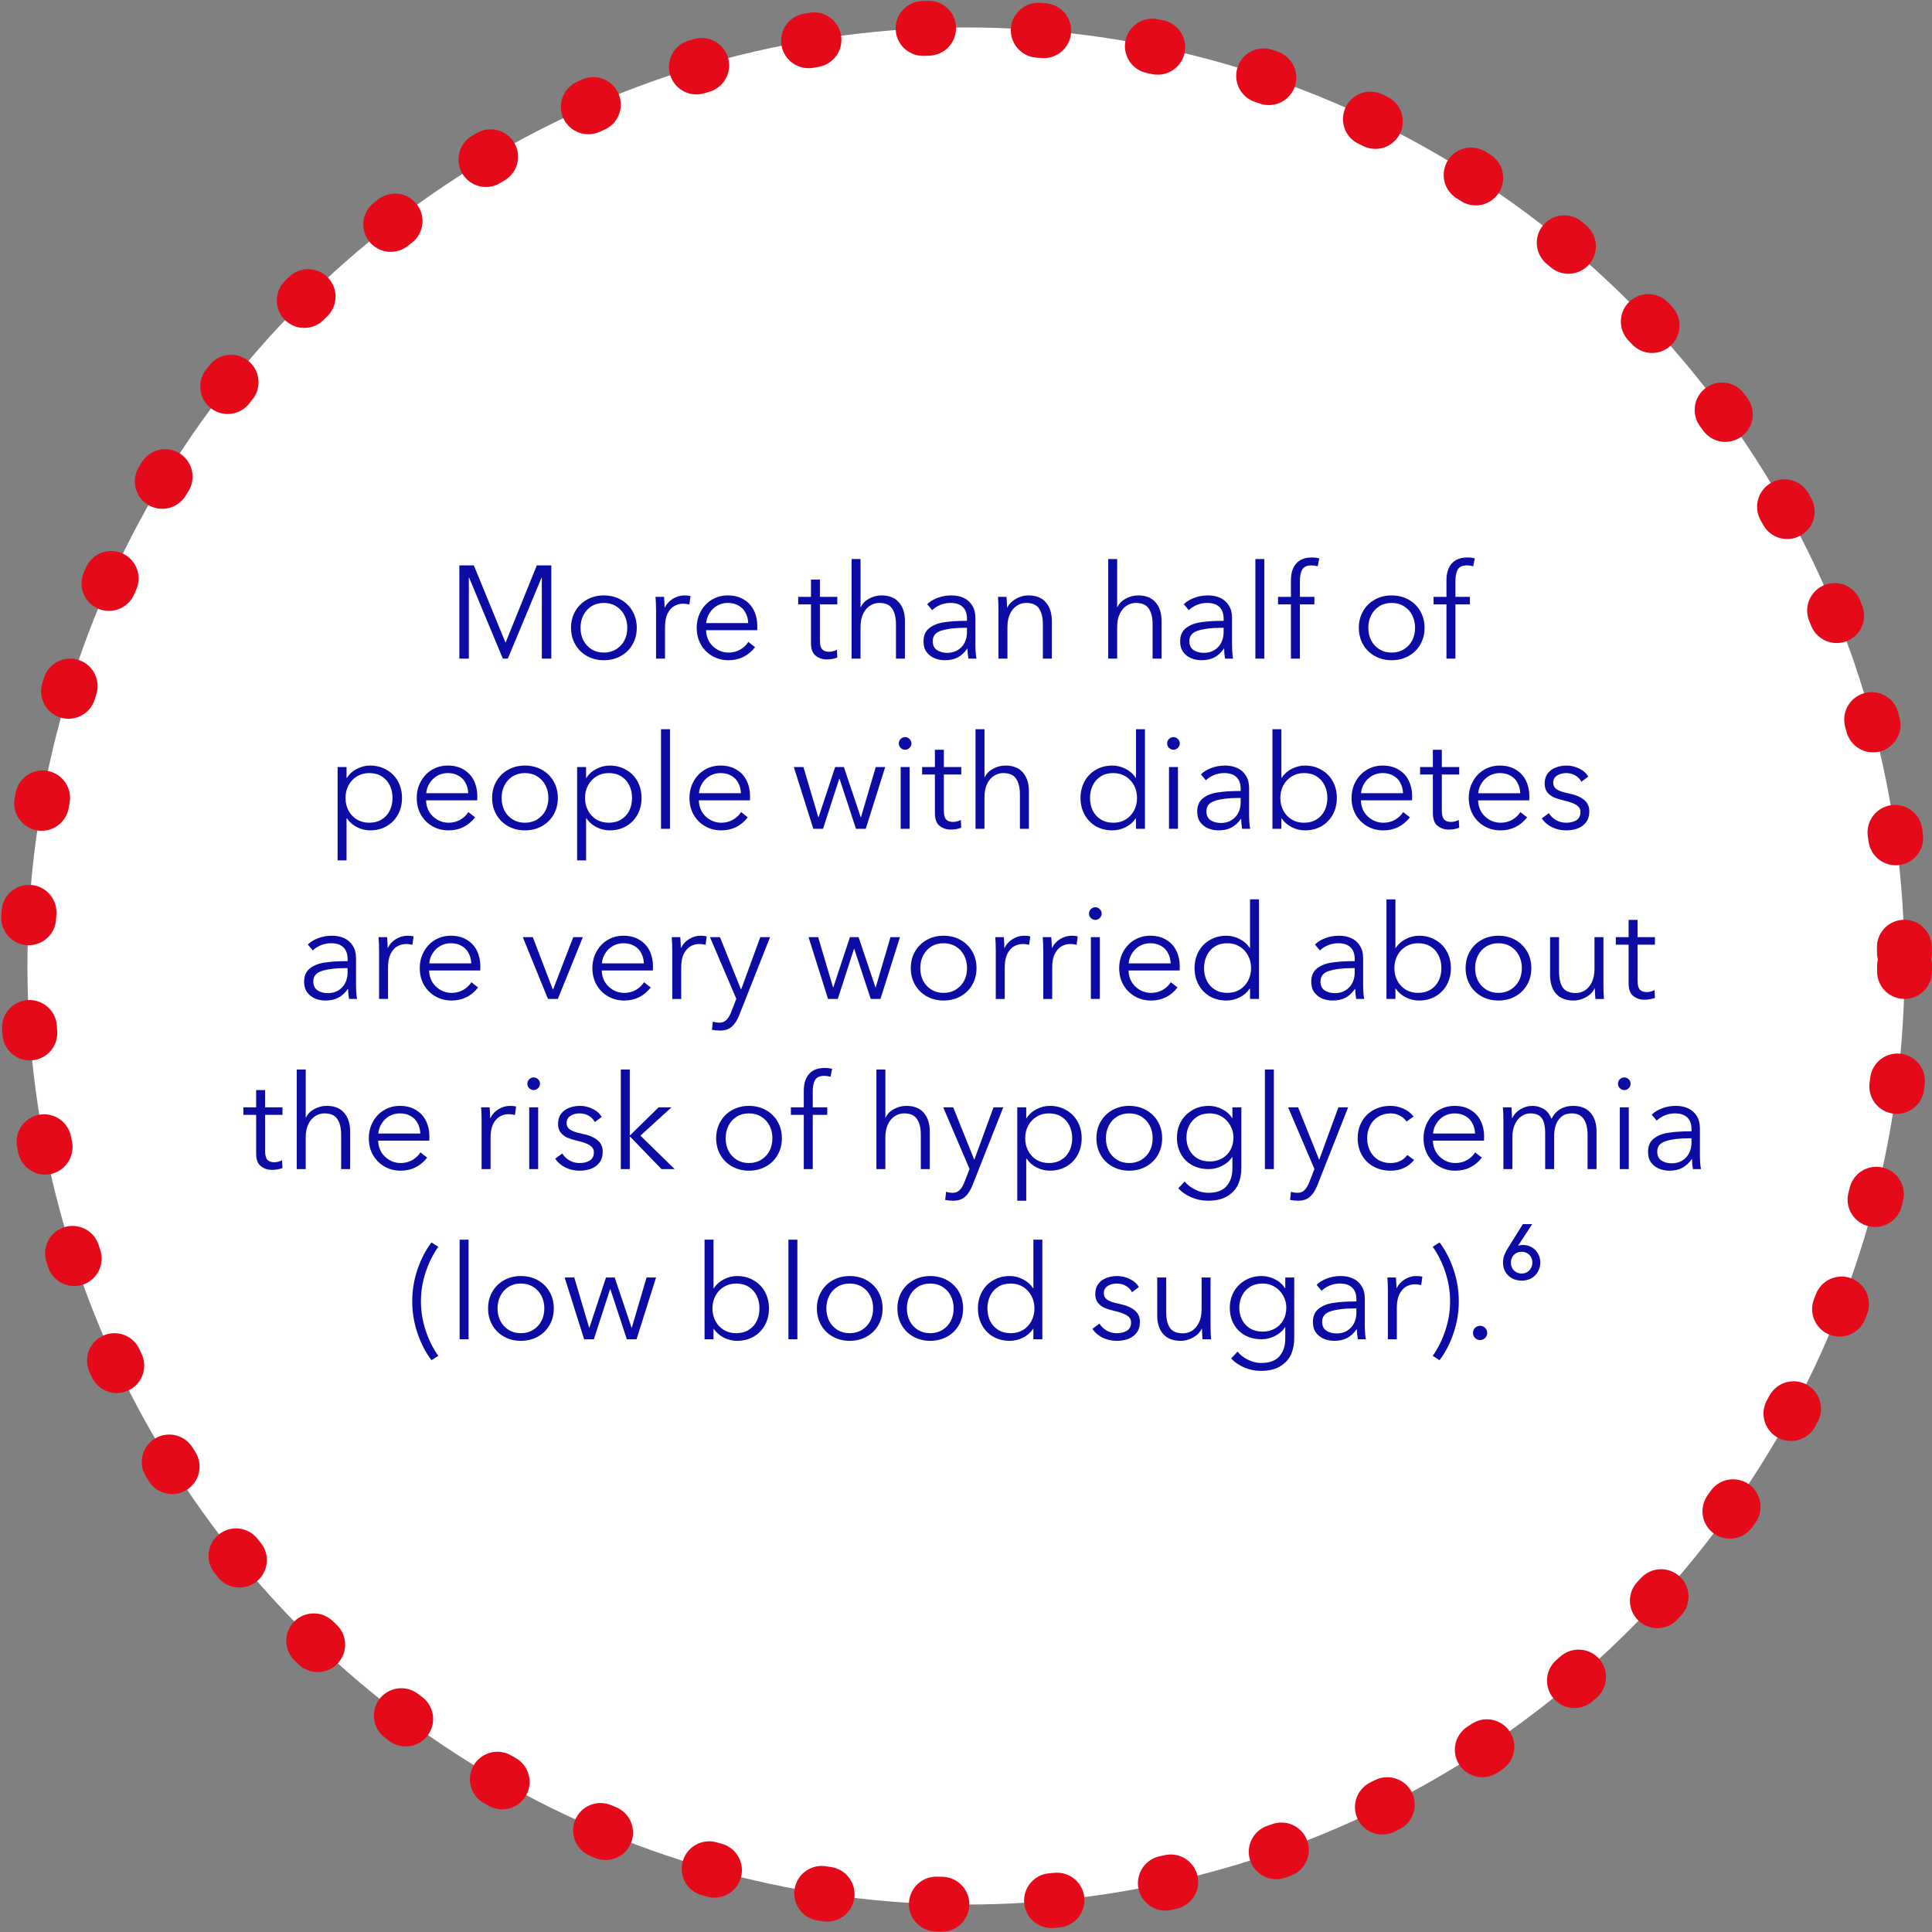
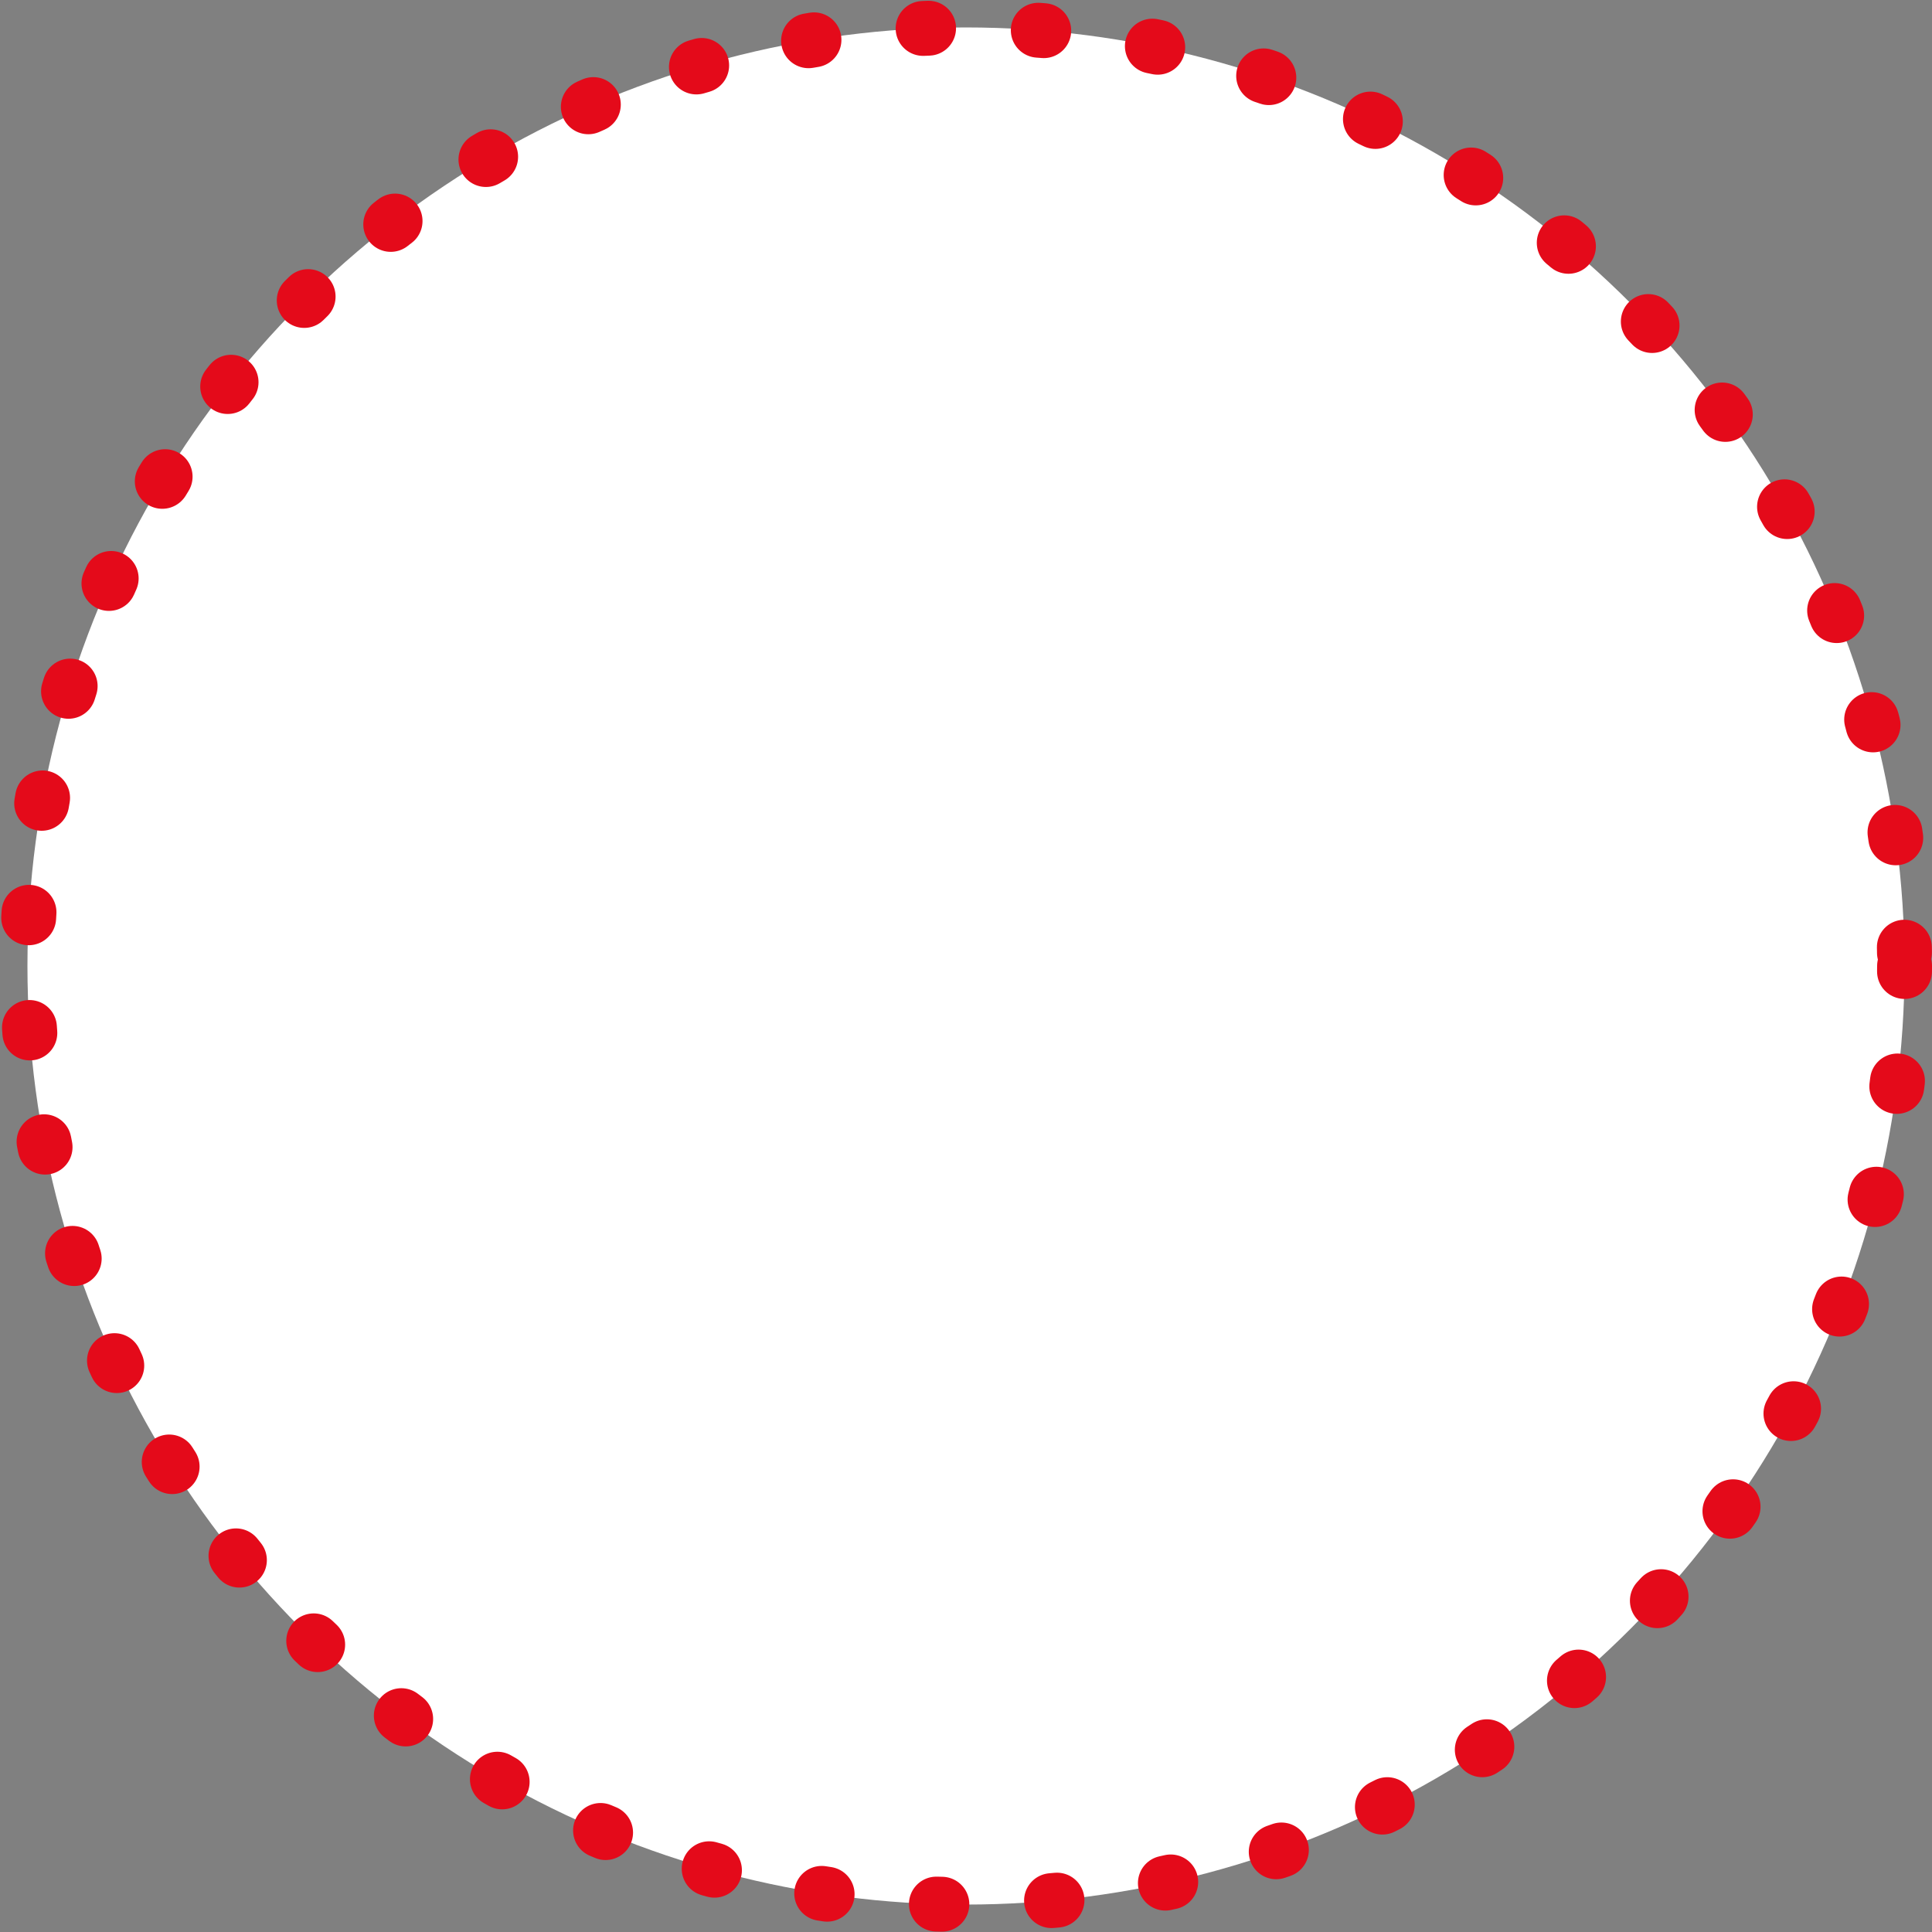
<svg xmlns="http://www.w3.org/2000/svg" fill="none" height="352" viewBox="0 0 352 352" width="352">
  <rect x="0" y="0" width="352" height="352" fill="#808080" stroke="none" />
  <circle cx="176" cy="176" r="171" style="fill:#fff;stroke:#e40a1a;stroke-width:10;stroke-linecap:round;stroke-linejoin:round;stroke-dasharray:1 20" />
-   <path d="m85.421 120h-1.728v-16.992h2.64l5.76 14.064h.024l5.688-14.064h2.64v16.992h-1.728v-14.76h-.048l-6.144 14.76h-.912l-6.144-14.76h-.048zm24.593.288c-1.136 0-2.16-.256-3.072-.768s-1.624-1.216-2.136-2.112-.768-1.904-.768-3.024.256-2.128.768-3.024 1.224-1.6 2.136-2.112 1.936-.768 3.072-.768c1.152 0 2.184.256 3.096.768s1.624 1.216 2.136 2.112.768 1.904.768 3.024-.256 2.128-.768 3.024-1.224 1.6-2.136 2.112-1.944.768-3.096.768zm0-1.392c.848 0 1.592-.2 2.232-.6.656-.4 1.16-.936 1.512-1.608.352-.688.528-1.456.528-2.304s-.176-1.616-.528-2.304-.856-1.232-1.512-1.632c-.64-.4-1.384-.6-2.232-.6s-1.592.2-2.232.6-1.136.944-1.488 1.632-.528 1.456-.528 2.304.176 1.616.528 2.304c.352.672.848 1.208 1.488 1.608s1.384.6 2.232.6zm9.512-7.656c0-.976-.032-1.808-.096-2.496h1.56c.064.8.096 1.448.096 1.944h.048c.32-.656.8-1.184 1.44-1.584.656-.416 1.376-.624 2.16-.624.432 0 .792.04 1.08.12l-.216 1.536c-.096-.032-.264-.064-.504-.096-.224-.032-.44-.048-.648-.048-.608 0-1.16.152-1.656.456s-.896.776-1.2 1.416c-.288.624-.432 1.416-.432 2.376v5.76h-1.632zm13.219 9.048c-1.104 0-2.096-.256-2.976-.768s-1.576-1.216-2.088-2.112c-.496-.896-.744-1.904-.744-3.024 0-1.104.248-2.104.744-3 .496-.912 1.176-1.624 2.04-2.136s1.824-.768 2.88-.768c1.136 0 2.104.248 2.904.744.816.48 1.432 1.144 1.848 1.992s.624 1.792.624 2.832c0 .32-.008.576-.024.768h-9.312c.016.752.2 1.44.552 2.064.368.608.864 1.096 1.488 1.464s1.312.552 2.064.552c.784 0 1.496-.184 2.136-.552.64-.384 1.128-.848 1.464-1.392l1.224.96c-1.248 1.584-2.856 2.376-4.824 2.376zm3.576-6.768c-.032-.72-.2-1.352-.504-1.896-.288-.56-.712-.992-1.272-1.296-.544-.32-1.192-.48-1.944-.48-.704 0-1.352.168-1.944.504-.576.336-1.04.792-1.392 1.368-.352.56-.552 1.16-.6 1.8zm14.31 6.624c-.768 0-1.44-.224-2.016-.672s-.864-1.224-.864-2.328v-7.032h-2.328v-1.368h2.328v-3.144h1.632v3.144h3.168v1.368h-3.168v6.576c0 .784.144 1.328.432 1.632.288.288.704.432 1.248.432.224 0 .456-.032.696-.096.256-.064.496-.152.72-.264l.072 1.416c-.592.224-1.232.336-1.92.336zm4.521-.144v-18.144h1.632v8.76h.048c.288-.64.784-1.152 1.488-1.536.72-.4 1.48-.6 2.28-.6 1.392 0 2.448.416 3.168 1.248.736.832 1.104 1.96 1.104 3.384v6.888h-1.632v-6.216c0-1.264-.232-2.232-.696-2.904-.448-.688-1.232-1.032-2.352-1.032-.608 0-1.168.168-1.68.504-.512.32-.928.808-1.248 1.464s-.48 1.464-.48 2.424v5.76zm16.993.288c-.624 0-1.232-.112-1.824-.336-.592-.24-1.088-.616-1.488-1.128-.384-.512-.576-1.16-.576-1.944 0-1.072.344-1.88 1.032-2.424.704-.56 1.6-.92 2.688-1.08 1.104-.176 2.472-.264 4.104-.264h.096v-.36c0-.96-.256-1.68-.768-2.16-.512-.496-1.256-.744-2.232-.744-.64 0-1.256.12-1.848.36s-1.088.56-1.488.96l-.912-1.08c.48-.48 1.104-.864 1.872-1.152.768-.304 1.616-.456 2.544-.456.832 0 1.576.152 2.232.456s1.176.768 1.56 1.392c.384.608.576 1.352.576 2.232v4.92c0 .448.016.904.048 1.368s.08.848.144 1.152h-1.464c-.112-.64-.168-1.248-.168-1.824h-.048c-.512.736-1.096 1.272-1.752 1.608-.64.336-1.416.504-2.328.504zm.432-1.344c.736 0 1.376-.168 1.92-.504s.96-.784 1.248-1.344c.288-.576.432-1.2.432-1.872v-.84h-.48c-1.696 0-3.08.168-4.152.504-1.072.32-1.608.96-1.608 1.92 0 .736.256 1.28.768 1.632.512.336 1.136.504 1.872.504zm9.34-7.704c0-.976-.032-1.808-.096-2.496h1.56c.064.8.096 1.448.096 1.944h.048c.208-.432.512-.808.912-1.128.4-.336.856-.6 1.368-.792s1.032-.288 1.56-.288c1.392 0 2.448.416 3.168 1.248.736.832 1.104 1.96 1.104 3.384v6.888h-1.632v-6.216c0-1.264-.232-2.232-.696-2.904-.448-.688-1.232-1.032-2.352-1.032-.608 0-1.168.168-1.68.504-.512.32-.928.808-1.248 1.464s-.48 1.464-.48 2.424v5.76h-1.632zm19.993 8.76v-18.144h1.632v8.76h.048c.288-.64.784-1.152 1.488-1.536.72-.4 1.48-.6 2.28-.6 1.392 0 2.448.416 3.168 1.248.736.832 1.104 1.96 1.104 3.384v6.888h-1.632v-6.216c0-1.264-.232-2.232-.696-2.904-.448-.688-1.232-1.032-2.352-1.032-.608 0-1.168.168-1.68.504-.512.32-.928.808-1.248 1.464s-.48 1.464-.48 2.424v5.76zm16.992.288c-.624 0-1.232-.112-1.824-.336-.592-.24-1.088-.616-1.488-1.128-.384-.512-.576-1.16-.576-1.944 0-1.072.344-1.88 1.032-2.424.704-.56 1.6-.92 2.688-1.08 1.104-.176 2.472-.264 4.104-.264h.096v-.36c0-.96-.256-1.68-.768-2.16-.512-.496-1.256-.744-2.232-.744-.64 0-1.256.12-1.848.36s-1.088.56-1.488.96l-.912-1.08c.48-.48 1.104-.864 1.872-1.152.768-.304 1.616-.456 2.544-.456.832 0 1.576.152 2.232.456s1.176.768 1.56 1.392c.384.608.576 1.352.576 2.232v4.92c0 .448.016.904.048 1.368s.08.848.144 1.152h-1.464c-.112-.64-.168-1.248-.168-1.824h-.048c-.512.736-1.096 1.272-1.752 1.608-.64.336-1.416.504-2.328.504zm.432-1.344c.736 0 1.376-.168 1.92-.504s.96-.784 1.248-1.344c.288-.576.432-1.2.432-1.872v-.84h-.48c-1.696 0-3.08.168-4.152.504-1.072.32-1.608.96-1.608 1.92 0 .736.256 1.28.768 1.632.512.336 1.136.504 1.872.504zm11.021 1.056h-1.632v-18.144h1.632zm4.847 0v-9.888h-2.352v-1.368h2.352v-3.048c0-1.296.32-2.304.96-3.024.64-.736 1.592-1.104 2.856-1.104.512 0 .96.056 1.344.168l-.288 1.44c-.384-.112-.76-.168-1.128-.168-.816 0-1.376.248-1.68.744-.288.496-.432 1.208-.432 2.136v2.856h2.64v1.368h-2.64v9.888zm18.344.288c-1.136 0-2.16-.256-3.072-.768s-1.624-1.216-2.136-2.112-.768-1.904-.768-3.024.256-2.128.768-3.024 1.224-1.6 2.136-2.112 1.936-.768 3.072-.768c1.152 0 2.184.256 3.096.768s1.624 1.216 2.136 2.112.768 1.904.768 3.024-.256 2.128-.768 3.024-1.224 1.6-2.136 2.112-1.944.768-3.096.768zm0-1.392c.848 0 1.592-.2 2.232-.6.656-.4 1.16-.936 1.512-1.608.352-.688.528-1.456.528-2.304s-.176-1.616-.528-2.304-.856-1.232-1.512-1.632c-.64-.4-1.384-.6-2.232-.6s-1.592.2-2.232.6-1.136.944-1.488 1.632-.528 1.456-.528 2.304.176 1.616.528 2.304c.352.672.848 1.208 1.488 1.608s1.384.6 2.232.6zm9.991 1.104v-9.888h-2.352v-1.368h2.352v-3.048c0-1.296.32-2.304.96-3.024.64-.736 1.592-1.104 2.856-1.104.512 0 .96.056 1.344.168l-.288 1.44c-.384-.112-.76-.168-1.128-.168-.816 0-1.376.248-1.68.744-.288.496-.432 1.208-.432 2.136v2.856h2.64v1.368h-2.64v9.888zm-202.03 36.76v-17.016h1.632v1.968h.072c.448-.704 1.056-1.248 1.824-1.632.768-.4 1.568-.6 2.4-.6 1.136 0 2.144.264 3.024.792.896.512 1.584 1.216 2.064 2.112s.72 1.896.72 3-.24 2.104-.72 3-1.168 1.608-2.064 2.136c-.88.512-1.888.768-3.024.768-.816 0-1.608-.192-2.376-.576s-1.384-.92-1.848-1.608h-.072v7.656zm5.76-6.864c.88 0 1.64-.2 2.28-.6s1.128-.936 1.464-1.608c.336-.688.504-1.456.504-2.304s-.168-1.616-.504-2.304-.824-1.232-1.464-1.632-1.4-.6-2.28-.6c-.832 0-1.576.2-2.232.6s-1.168.944-1.536 1.632-.552 1.456-.552 2.304.184 1.616.552 2.304.88 1.232 1.536 1.632c.656.384 1.4.576 2.232.576zm14.466 1.392c-1.104 0-2.096-.256-2.976-.768s-1.576-1.216-2.088-2.112c-.496-.896-.744-1.904-.744-3.024 0-1.104.248-2.104.744-3 .496-.912 1.176-1.624 2.04-2.136s1.824-.768 2.88-.768c1.136 0 2.104.248 2.904.744.816.48 1.432 1.144 1.848 1.992s.624 1.792.624 2.832c0 .32-.008.576-.024.768h-9.312c.016.752.2 1.44.552 2.064.368.608.864 1.096 1.488 1.464s1.312.552 2.064.552c.784 0 1.496-.184 2.136-.552.64-.384 1.128-.848 1.464-1.392l1.224.96c-1.248 1.584-2.856 2.376-4.824 2.376zm3.576-6.768c-.032-.72-.2-1.352-.504-1.896-.288-.56-.712-.992-1.272-1.296-.544-.32-1.192-.48-1.944-.48-.704 0-1.352.168-1.944.504-.576.336-1.04.792-1.392 1.368-.352.56-.552 1.16-.6 1.8zm10.326 6.768c-1.136 0-2.16-.256-3.072-.768s-1.624-1.216-2.136-2.112-.768-1.904-.768-3.024.256-2.128.768-3.024 1.224-1.6 2.136-2.112 1.936-.768 3.072-.768c1.152 0 2.184.256 3.096.768s1.624 1.216 2.136 2.112.768 1.904.768 3.024-.256 2.128-.768 3.024-1.224 1.6-2.136 2.112-1.944.768-3.096.768zm0-1.392c.848 0 1.592-.2 2.232-.6.656-.4 1.16-.936 1.512-1.608.352-.688.528-1.456.528-2.304s-.176-1.616-.528-2.304-.856-1.232-1.512-1.632c-.64-.4-1.384-.6-2.232-.6s-1.592.2-2.232.6-1.136.944-1.488 1.632-.528 1.456-.528 2.304.176 1.616.528 2.304c.352.672.848 1.208 1.488 1.608s1.384.6 2.232.6zm9.512 6.864v-17.016h1.632v1.968h.072c.448-.704 1.056-1.248 1.824-1.632.768-.4 1.568-.6 2.4-.6 1.136 0 2.144.264 3.024.792.896.512 1.584 1.216 2.064 2.112s.72 1.896.72 3-.24 2.104-.72 3-1.168 1.608-2.064 2.136c-.88.512-1.888.768-3.024.768-.816 0-1.608-.192-2.376-.576s-1.384-.92-1.848-1.608h-.072v7.656zm5.76-6.864c.88 0 1.64-.2 2.28-.6s1.128-.936 1.464-1.608c.336-.688.504-1.456.504-2.304s-.168-1.616-.504-2.304-.824-1.232-1.464-1.632-1.4-.6-2.28-.6c-.832 0-1.576.2-2.232.6s-1.168.944-1.536 1.632-.552 1.456-.552 2.304.184 1.616.552 2.304.88 1.232 1.536 1.632c.656.384 1.4.576 2.232.576zm11.155 1.104h-1.632v-18.144h1.632zm9.359.288c-1.104 0-2.096-.256-2.976-.768s-1.576-1.216-2.088-2.112c-.496-.896-.744-1.904-.744-3.024 0-1.104.248-2.104.744-3 .496-.912 1.176-1.624 2.04-2.136s1.824-.768 2.88-.768c1.136 0 2.104.248 2.904.744.816.48 1.432 1.144 1.848 1.992s.624 1.792.624 2.832c0 .32-.008.576-.024.768h-9.312c.016.752.2 1.44.552 2.064.368.608.864 1.096 1.488 1.464s1.312.552 2.064.552c.784 0 1.496-.184 2.136-.552.64-.384 1.128-.848 1.464-1.392l1.224.96c-1.248 1.584-2.856 2.376-4.824 2.376zm3.576-6.768c-.032-.72-.2-1.352-.504-1.896-.288-.56-.712-.992-1.272-1.296-.544-.32-1.192-.48-1.944-.48-.704 0-1.352.168-1.944.504-.576.336-1.04.792-1.392 1.368-.352.56-.552 1.16-.6 1.8zm14.958 6.48h-1.776l-3.552-11.256h1.752l2.712 9.144h.048l3.024-9.144h1.584l3.072 9.144h.048l2.688-9.144h1.728l-3.552 11.256h-1.776l-3-9.12h-.048zm14.954-14.4c-.304 0-.576-.112-.816-.336-.224-.224-.336-.496-.336-.816s.112-.592.336-.816c.24-.224.512-.336.816-.336s.568.112.792.336c.24.224.36.496.36.816s-.12.592-.36.816c-.224.224-.488.336-.792.336zm.816 14.4h-1.632v-11.256h1.632zm7.488.144c-.768 0-1.44-.224-2.016-.672s-.864-1.224-.864-2.328v-7.032h-2.328v-1.368h2.328v-3.144h1.632v3.144h3.168v1.368h-3.168v6.576c0 .784.144 1.328.432 1.632.288.288.704.432 1.248.432.224 0 .456-.032.696-.096.256-.064.496-.152.72-.264l.072 1.416c-.592.224-1.232.336-1.92.336zm4.521-.144v-18.144h1.632v8.76h.048c.288-.64.784-1.152 1.488-1.536.72-.4 1.48-.6 2.28-.6 1.392 0 2.448.416 3.168 1.248.736.832 1.104 1.96 1.104 3.384v6.888h-1.632v-6.216c0-1.264-.232-2.232-.696-2.904-.448-.688-1.232-1.032-2.352-1.032-.608 0-1.168.168-1.68.504-.512.32-.928.808-1.248 1.464s-.48 1.464-.48 2.424v5.76zm24.937.288c-1.136 0-2.152-.256-3.048-.768-.88-.528-1.56-1.24-2.04-2.136s-.72-1.896-.72-3 .24-2.104.72-3 1.16-1.6 2.04-2.112c.896-.528 1.912-.792 3.048-.792.832 0 1.632.2 2.4.6.768.384 1.384.928 1.848 1.632h.048v-8.856h1.632v18.144h-1.632v-1.896h-.048c-.464.688-1.08 1.224-1.848 1.608s-1.568.576-2.4.576zm.168-1.392c.832 0 1.576-.192 2.232-.576.656-.4 1.168-.944 1.536-1.632s.552-1.456.552-2.304-.184-1.616-.552-2.304-.88-1.232-1.536-1.632-1.4-.6-2.232-.6c-.88 0-1.64.2-2.28.6s-1.128.944-1.464 1.632-.504 1.456-.504 2.304.168 1.616.504 2.304c.336.672.824 1.208 1.464 1.608s1.4.6 2.28.6zm10.961-13.296c-.304 0-.576-.112-.816-.336-.224-.224-.336-.496-.336-.816s.112-.592.336-.816c.24-.224.512-.336.816-.336s.568.112.792.336c.24.224.36.496.36.816s-.12.592-.36.816c-.224.224-.488.336-.792.336zm.816 14.4h-1.632v-11.256h1.632zm7.392.288c-.624 0-1.232-.112-1.824-.336-.592-.24-1.088-.616-1.488-1.128-.384-.512-.576-1.16-.576-1.944 0-1.072.344-1.88 1.032-2.424.704-.56 1.6-.92 2.688-1.08 1.104-.176 2.472-.264 4.104-.264h.096v-.36c0-.96-.256-1.68-.768-2.16-.512-.496-1.256-.744-2.232-.744-.64 0-1.256.12-1.848.36s-1.088.56-1.488.96l-.912-1.08c.48-.48 1.104-.864 1.872-1.152.768-.304 1.616-.456 2.544-.456.832 0 1.576.152 2.232.456s1.176.768 1.56 1.392c.384.608.576 1.352.576 2.232v4.92c0 .448.016.904.048 1.368s.08.848.144 1.152h-1.464c-.112-.64-.168-1.248-.168-1.824h-.048c-.512.736-1.096 1.272-1.752 1.608-.64.336-1.416.504-2.328.504zm.432-1.344c.736 0 1.376-.168 1.92-.504s.96-.784 1.248-1.344c.288-.576.432-1.2.432-1.872v-.84h-.48c-1.696 0-3.08.168-4.152.504-1.072.32-1.608.96-1.608 1.92 0 .736.256 1.28.768 1.632.512.336 1.136.504 1.872.504zm15.316 1.344c-.832 0-1.632-.192-2.4-.576s-1.384-.92-1.848-1.608h-.048v1.896h-1.632v-18.144h1.632v8.856h.048c.464-.704 1.08-1.248 1.848-1.632.768-.4 1.568-.6 2.4-.6 1.136 0 2.144.264 3.024.792.896.512 1.584 1.216 2.064 2.112s.72 1.896.72 3-.24 2.104-.72 3-1.168 1.608-2.064 2.136c-.88.512-1.888.768-3.024.768zm-.168-1.392c.88 0 1.64-.2 2.28-.6s1.128-.936 1.464-1.608c.336-.688.504-1.456.504-2.304s-.168-1.616-.504-2.304-.824-1.232-1.464-1.632-1.4-.6-2.28-.6c-.832 0-1.576.2-2.232.6s-1.168.944-1.536 1.632-.552 1.456-.552 2.304.184 1.616.552 2.304.88 1.232 1.536 1.632c.656.384 1.4.576 2.232.576zm14.465 1.392c-1.104 0-2.096-.256-2.976-.768s-1.576-1.216-2.088-2.112c-.496-.896-.744-1.904-.744-3.024 0-1.104.248-2.104.744-3 .496-.912 1.176-1.624 2.04-2.136s1.824-.768 2.88-.768c1.136 0 2.104.248 2.904.744.816.48 1.432 1.144 1.848 1.992s.624 1.792.624 2.832c0 .32-.008.576-.024.768h-9.312c.016.752.2 1.44.552 2.064.368.608.864 1.096 1.488 1.464s1.312.552 2.064.552c.784 0 1.496-.184 2.136-.552.64-.384 1.128-.848 1.464-1.392l1.224.96c-1.248 1.584-2.856 2.376-4.824 2.376zm3.576-6.768c-.032-.72-.2-1.352-.504-1.896-.288-.56-.712-.992-1.272-1.296-.544-.32-1.192-.48-1.944-.48-.704 0-1.352.168-1.944.504-.576.336-1.04.792-1.392 1.368-.352.56-.552 1.16-.6 1.8zm8.311 6.624c-.768 0-1.44-.224-2.016-.672s-.864-1.224-.864-2.328v-7.032h-2.328v-1.368h2.328v-3.144h1.632v3.144h3.168v1.368h-3.168v6.576c0 .784.144 1.328.432 1.632.288.288.704.432 1.248.432.224 0 .456-.032.696-.096.256-.064.496-.152.72-.264l.072 1.416c-.592.224-1.232.336-1.92.336zm9.465.144c-1.104 0-2.096-.256-2.976-.768s-1.576-1.216-2.088-2.112c-.496-.896-.744-1.904-.744-3.024 0-1.104.248-2.104.744-3 .496-.912 1.176-1.624 2.04-2.136s1.824-.768 2.88-.768c1.136 0 2.104.248 2.904.744.816.48 1.432 1.144 1.848 1.992s.624 1.792.624 2.832c0 .32-.008.576-.024.768h-9.312c.016.752.2 1.44.552 2.064.368.608.864 1.096 1.488 1.464s1.312.552 2.064.552c.784 0 1.496-.184 2.136-.552.64-.384 1.128-.848 1.464-1.392l1.224.96c-1.248 1.584-2.856 2.376-4.824 2.376zm3.576-6.768c-.032-.72-.2-1.352-.504-1.896-.288-.56-.712-.992-1.272-1.296-.544-.32-1.192-.48-1.944-.48-.704 0-1.352.168-1.944.504-.576.336-1.04.792-1.392 1.368-.352.56-.552 1.16-.6 1.8zm8.358 6.768c-.896 0-1.736-.184-2.52-.552s-1.424-.912-1.92-1.632l1.296-.96c.304.512.736.936 1.296 1.272.576.32 1.184.48 1.824.48.768 0 1.4-.152 1.896-.456.496-.32.744-.824.744-1.512 0-.384-.128-.704-.384-.96-.24-.256-.592-.472-1.056-.648-.464-.192-1.088-.376-1.872-.552-.576-.144-1.096-.312-1.56-.504-.448-.208-.84-.512-1.176-.912-.32-.416-.48-.952-.48-1.608 0-.72.184-1.328.552-1.824s.856-.856 1.464-1.08c.608-.24 1.272-.36 1.992-.36.8 0 1.568.184 2.304.552.736.352 1.28.84 1.632 1.464l-1.248.936c-.24-.48-.608-.864-1.104-1.152s-1.048-.432-1.656-.432c-.656 0-1.216.152-1.68.456-.464.288-.696.72-.696 1.296 0 .512.208.912.624 1.2s1.104.528 2.064.72c1.328.272 2.304.672 2.928 1.2.64.528.96 1.224.96 2.088 0 .816-.2 1.488-.6 2.016-.4.512-.92.888-1.56 1.128-.64.224-1.328.336-2.064.336zm-226.046 31c-.624 0-1.232-.112-1.824-.336-.592-.24-1.088-.616-1.488-1.128-.384-.512-.576-1.16-.576-1.944 0-1.072.344-1.88 1.032-2.424.704-.56 1.6-.92 2.688-1.08 1.104-.176 2.472-.264 4.104-.264h.096v-.36c0-.96-.256-1.68-.768-2.16-.512-.496-1.256-.744-2.232-.744-.64 0-1.256.12-1.848.36s-1.088.56-1.488.96l-.912-1.08c.48-.48 1.104-.864 1.872-1.152.768-.304 1.616-.456 2.544-.456.832 0 1.576.152 2.232.456s1.176.768 1.56 1.392c.384.608.576 1.352.576 2.232v4.92c0 .448.016.904.048 1.368s.08.848.144 1.152h-1.464c-.112-.64-.168-1.248-.168-1.824h-.048c-.512.736-1.096 1.272-1.752 1.608-.64.336-1.416.504-2.328.504zm.432-1.344c.736 0 1.376-.168 1.92-.504s.96-.784 1.248-1.344c.288-.576.432-1.2.432-1.872v-.84h-.48c-1.696 0-3.08.168-4.152.504-1.072.32-1.608.96-1.608 1.92 0 .736.256 1.28.768 1.632.512.336 1.136.504 1.872.504zm9.34-7.704c0-.976-.032-1.808-.096-2.496h1.56c.064.8.096 1.448.096 1.944h.048c.32-.656.8-1.184 1.44-1.584.656-.416 1.376-.624 2.16-.624.432 0 .792.04 1.08.12l-.216 1.536c-.096-.032-.264-.064-.504-.096-.224-.032-.44-.048-.648-.048-.608 0-1.16.152-1.656.456s-.896.776-1.2 1.416c-.288.624-.432 1.416-.432 2.376v5.76h-1.632zm13.219 9.048c-1.104 0-2.096-.256-2.976-.768s-1.576-1.216-2.088-2.112c-.496-.896-.744-1.904-.744-3.024 0-1.104.248-2.104.744-3 .496-.912 1.176-1.624 2.04-2.136s1.824-.768 2.88-.768c1.136 0 2.104.248 2.904.744.816.48 1.432 1.144 1.848 1.992s.624 1.792.624 2.832c0 .32-.008.576-.024.768h-9.312c.016.752.2 1.44.552 2.064.368.608.864 1.096 1.488 1.464s1.312.552 2.064.552c.784 0 1.496-.184 2.136-.552.64-.384 1.128-.848 1.464-1.392l1.224.96c-1.248 1.584-2.856 2.376-4.824 2.376zm3.576-6.768c-.032-.72-.2-1.352-.504-1.896-.288-.56-.712-.992-1.272-1.296-.544-.32-1.192-.48-1.944-.48-.704 0-1.352.168-1.944.504-.576.336-1.04.792-1.392 1.368-.352.56-.552 1.16-.6 1.8zm15.774 6.48h-1.8l-4.584-11.256h1.824l3.648 9.528h.048l3.672-9.528h1.752zm12.103.288c-1.104 0-2.096-.256-2.976-.768s-1.576-1.216-2.088-2.112c-.496-.896-.744-1.904-.744-3.024 0-1.104.248-2.104.744-3 .496-.912 1.176-1.624 2.04-2.136s1.824-.768 2.88-.768c1.136 0 2.104.248 2.904.744.816.48 1.432 1.144 1.848 1.992s.624 1.792.624 2.832c0 .32-.008.576-.024.768h-9.312c.016.752.2 1.44.552 2.064.368.608.864 1.096 1.488 1.464s1.312.552 2.064.552c.784 0 1.496-.184 2.136-.552.64-.384 1.128-.848 1.464-1.392l1.224.96c-1.248 1.584-2.856 2.376-4.824 2.376zm3.576-6.768c-.032-.72-.2-1.352-.504-1.896-.288-.56-.712-.992-1.272-1.296-.544-.32-1.192-.48-1.944-.48-.704 0-1.352.168-1.944.504-.576.336-1.04.792-1.392 1.368-.352.56-.552 1.16-.6 1.8zm5.166-2.28c0-.976-.032-1.808-.096-2.496h1.56c.064.8.096 1.448.096 1.944h.048c.32-.656.8-1.184 1.44-1.584.656-.416 1.376-.624 2.16-.624.432 0 .792.04 1.08.12l-.216 1.536c-.096-.032-.264-.064-.504-.096-.224-.032-.44-.048-.648-.048-.608 0-1.16.152-1.656.456s-.896.776-1.2 1.416c-.288.624-.432 1.416-.432 2.376v5.76h-1.632zm8.697 14.52c-.496 0-.984-.048-1.464-.144l.168-1.488c.384.128.784.192 1.2.192.528 0 .952-.168 1.272-.504.336-.32.632-.816.888-1.488l.912-2.352-4.8-11.232h1.824l3.816 9.504h.048l3.48-9.504h1.776l-5.592 14.16c-.368.944-.824 1.656-1.368 2.136-.528.48-1.248.72-2.16.72zm21.463-5.76h-1.776l-3.552-11.256h1.752l2.712 9.144h.048l3.024-9.144h1.584l3.072 9.144h.048l2.688-9.144h1.728l-3.552 11.256h-1.776l-3-9.12h-.048zm19.274.288c-1.136 0-2.16-.256-3.072-.768s-1.624-1.216-2.136-2.112-.768-1.904-.768-3.024.256-2.128.768-3.024 1.224-1.6 2.136-2.112 1.936-.768 3.072-.768c1.152 0 2.184.256 3.096.768s1.624 1.216 2.136 2.112.768 1.904.768 3.024-.256 2.128-.768 3.024-1.224 1.6-2.136 2.112-1.944.768-3.096.768zm0-1.392c.848 0 1.592-.2 2.232-.6.656-.4 1.16-.936 1.512-1.608.352-.688.528-1.456.528-2.304s-.176-1.616-.528-2.304-.856-1.232-1.512-1.632c-.64-.4-1.384-.6-2.232-.6s-1.592.2-2.232.6-1.136.944-1.488 1.632-.528 1.456-.528 2.304.176 1.616.528 2.304c.352.672.848 1.208 1.488 1.608s1.384.6 2.232.6zm9.512-7.656c0-.976-.032-1.808-.096-2.496h1.56c.064.8.096 1.448.096 1.944h.048c.32-.656.8-1.184 1.44-1.584.656-.416 1.376-.624 2.16-.624.432 0 .792.04 1.08.12l-.216 1.536c-.096-.032-.264-.064-.504-.096-.224-.032-.44-.048-.648-.048-.608 0-1.16.152-1.656.456s-.896.776-1.2 1.416c-.288.624-.432 1.416-.432 2.376v5.76h-1.632zm8.648 0c0-.976-.032-1.808-.096-2.496h1.56c.064.8.096 1.448.096 1.944h.048c.32-.656.8-1.184 1.44-1.584.656-.416 1.376-.624 2.16-.624.432 0 .792.04 1.08.12l-.216 1.536c-.096-.032-.264-.064-.504-.096-.224-.032-.44-.048-.648-.048-.608 0-1.16.152-1.656.456s-.896.776-1.2 1.416c-.288.624-.432 1.416-.432 2.376v5.76h-1.632zm9.488-5.64c-.303 0-.575-.112-.815-.336-.224-.224-.336-.496-.336-.816s.112-.592.336-.816c.24-.224.512-.336.815-.336.305 0 .569.112.793.336.24.224.36.496.36.816s-.12.592-.36.816c-.224.224-.488.336-.793.336zm.817 14.4h-1.632v-11.256h1.632zm9.336.288c-1.104 0-2.096-.256-2.976-.768s-1.576-1.216-2.088-2.112c-.496-.896-.744-1.904-.744-3.024 0-1.104.248-2.104.744-3 .496-.912 1.176-1.624 2.04-2.136s1.824-.768 2.88-.768c1.136 0 2.104.248 2.904.744.816.48 1.432 1.144 1.848 1.992s.624 1.792.624 2.832c0 .32-.008.576-.024.768h-9.312c.016.752.2 1.44.552 2.064.368.608.864 1.096 1.488 1.464s1.312.552 2.064.552c.784 0 1.496-.184 2.136-.552.64-.384 1.128-.848 1.464-1.392l1.224.96c-1.248 1.584-2.856 2.376-4.824 2.376zm3.576-6.768c-.032-.72-.2-1.352-.504-1.896-.288-.56-.712-.992-1.272-1.296-.544-.32-1.192-.48-1.944-.48-.704 0-1.352.168-1.944.504-.576.336-1.04.792-1.392 1.368-.352.56-.552 1.16-.6 1.8zm10.158 6.768c-1.136 0-2.152-.256-3.048-.768-.88-.528-1.56-1.24-2.04-2.136s-.72-1.896-.72-3 .24-2.104.72-3 1.16-1.6 2.04-2.112c.896-.528 1.912-.792 3.048-.792.832 0 1.632.2 2.4.6.768.384 1.384.928 1.848 1.632h.048v-8.856h1.632v18.144h-1.632v-1.896h-.048c-.464.688-1.08 1.224-1.848 1.608s-1.568.576-2.4.576zm.168-1.392c.832 0 1.576-.192 2.232-.576.656-.4 1.168-.944 1.536-1.632s.552-1.456.552-2.304-.184-1.616-.552-2.304-.88-1.232-1.536-1.632-1.4-.6-2.232-.6c-.88 0-1.64.2-2.28.6s-1.128.944-1.464 1.632-.504 1.456-.504 2.304.168 1.616.504 2.304c.336.672.824 1.208 1.464 1.608s1.4.6 2.28.6zm19.169 1.392c-.624 0-1.232-.112-1.824-.336-.592-.24-1.088-.616-1.488-1.128-.384-.512-.576-1.16-.576-1.944 0-1.072.344-1.88 1.032-2.424.704-.56 1.6-.92 2.688-1.08 1.104-.176 2.472-.264 4.104-.264h.096v-.36c0-.96-.256-1.68-.768-2.16-.512-.496-1.256-.744-2.232-.744-.64 0-1.256.12-1.848.36s-1.088.56-1.488.96l-.912-1.08c.48-.48 1.104-.864 1.872-1.152.768-.304 1.616-.456 2.544-.456.832 0 1.576.152 2.232.456s1.176.768 1.56 1.392c.384.608.576 1.352.576 2.232v4.92c0 .448.016.904.048 1.368s.08.848.144 1.152h-1.464c-.112-.64-.168-1.248-.168-1.824h-.048c-.512.736-1.096 1.272-1.752 1.608-.64.336-1.416.504-2.328.504zm.432-1.344c.736 0 1.376-.168 1.92-.504s.96-.784 1.248-1.344c.288-.576.432-1.2.432-1.872v-.84h-.48c-1.696 0-3.08.168-4.152.504-1.072.32-1.608.96-1.608 1.92 0 .736.256 1.28.768 1.632.512.336 1.136.504 1.872.504zm15.316 1.344c-.832 0-1.632-.192-2.4-.576s-1.384-.92-1.848-1.608h-.048v1.896h-1.632v-18.144h1.632v8.856h.048c.464-.704 1.08-1.248 1.848-1.632.768-.4 1.568-.6 2.4-.6 1.136 0 2.144.264 3.024.792.896.512 1.584 1.216 2.064 2.112s.72 1.896.72 3-.24 2.104-.72 3-1.168 1.608-2.064 2.136c-.88.512-1.888.768-3.024.768zm-.168-1.392c.88 0 1.64-.2 2.28-.6s1.128-.936 1.464-1.608c.336-.688.504-1.456.504-2.304s-.168-1.616-.504-2.304-.824-1.232-1.464-1.632-1.4-.6-2.28-.6c-.832 0-1.576.2-2.232.6s-1.168.944-1.536 1.632-.552 1.456-.552 2.304.184 1.616.552 2.304.88 1.232 1.536 1.632c.656.384 1.4.576 2.232.576zm14.634 1.392c-1.136 0-2.16-.256-3.072-.768s-1.624-1.216-2.136-2.112-.768-1.904-.768-3.024.256-2.128.768-3.024 1.224-1.6 2.136-2.112 1.936-.768 3.072-.768c1.152 0 2.184.256 3.096.768s1.624 1.216 2.136 2.112.768 1.904.768 3.024-.256 2.128-.768 3.024-1.224 1.6-2.136 2.112-1.944.768-3.096.768zm0-1.392c.848 0 1.592-.2 2.232-.6.656-.4 1.16-.936 1.512-1.608.352-.688.528-1.456.528-2.304s-.176-1.616-.528-2.304-.856-1.232-1.512-1.632c-.64-.4-1.384-.6-2.232-.6s-1.592.2-2.232.6-1.136.944-1.488 1.632-.528 1.456-.528 2.304.176 1.616.528 2.304c.352.672.848 1.208 1.488 1.608s1.384.6 2.232.6zm13.688 1.392c-1.392 0-2.456-.416-3.192-1.248-.72-.832-1.08-1.96-1.08-3.384v-6.912h1.632v6.24c0 1.264.224 2.24.672 2.928.464.672 1.256 1.008 2.376 1.008.608 0 1.168-.16 1.68-.48.512-.336.928-.832 1.248-1.488s.48-1.464.48-2.424v-5.784h1.632v8.784c0 .96.032 1.784.096 2.472h-1.56c-.064-.8-.096-1.44-.096-1.92h-.048c-.208.432-.512.816-.912 1.152-.4.32-.856.576-1.368.768s-1.032.288-1.56.288zm12.913-.144c-.768 0-1.44-.224-2.016-.672s-.864-1.224-.864-2.328v-7.032h-2.328v-1.368h2.328v-3.144h1.632v3.144h3.168v1.368h-3.168v6.576c0 .784.144 1.328.432 1.632.288.288.704.432 1.248.432.224 0 .456-.032.696-.096.256-.064.496-.152.72-.264l.072 1.416c-.592.224-1.232.336-1.92.336zm-250.055 31c-.768 0-1.44-.224-2.016-.672s-.864-1.224-.864-2.328v-7.032h-2.328v-1.368h2.328v-3.144h1.632v3.144h3.168v1.368h-3.168v6.576c0 .784.144 1.328.432 1.632.288.288.704.432 1.248.432.224 0 .456-.032.696-.096.256-.064.496-.152.72-.264l.072 1.416c-.592.224-1.232.336-1.92.336zm4.521-.144v-18.144h1.632v8.76h.048c.288-.64.784-1.152 1.488-1.536.72-.4 1.48-.6 2.28-.6 1.392 0 2.448.416 3.168 1.248.736.832 1.104 1.96 1.104 3.384v6.888h-1.632v-6.216c0-1.264-.232-2.232-.696-2.904-.448-.688-1.232-1.032-2.352-1.032-.608 0-1.168.168-1.68.504-.512.32-.928.808-1.248 1.464s-.48 1.464-.48 2.424v5.76zm18.936.288c-1.104 0-2.096-.256-2.976-.768s-1.576-1.216-2.088-2.112c-.496-.896-.744-1.904-.744-3.024 0-1.104.248-2.104.744-3 .496-.912 1.176-1.624 2.04-2.136s1.824-.768 2.88-.768c1.136 0 2.104.248 2.904.744.816.48 1.432 1.144 1.848 1.992s.624 1.792.624 2.832c0 .32-.008.576-.024.768h-9.312c.016.752.2 1.44.552 2.064.368.608.864 1.096 1.488 1.464s1.312.552 2.064.552c.784 0 1.496-.184 2.136-.552.64-.384 1.128-.848 1.464-1.392l1.224.96c-1.248 1.584-2.856 2.376-4.824 2.376zm3.576-6.768c-.032-.72-.2-1.352-.504-1.896-.288-.56-.712-.992-1.272-1.296-.544-.32-1.192-.48-1.944-.48-.704 0-1.352.168-1.944.504-.576.336-1.04.792-1.392 1.368-.352.56-.552 1.16-.6 1.8zm11.166-2.28c0-.976-.032-1.808-.096-2.496h1.56c.064.8.096 1.448.096 1.944h.048c.32-.656.8-1.184 1.44-1.584.656-.416 1.376-.624 2.16-.624.432 0 .792.04 1.08.12l-.216 1.536c-.096-.032-.264-.064-.504-.096-.224-.032-.44-.048-.648-.048-.608 0-1.16.152-1.656.456s-.896.776-1.2 1.416c-.288.624-.432 1.416-.432 2.376v5.76h-1.632zm9.489-5.64c-.304 0-.576-.112-.816-.336-.224-.224-.336-.496-.336-.816s.112-.592.336-.816c.24-.224.512-.336.816-.336s.568.112.792.336c.24.224.36.496.36.816s-.12.592-.36.816c-.224.224-.488.336-.792.336zm.816 14.4h-1.632v-11.256h1.632zm7.536.288c-.896 0-1.736-.184-2.52-.552s-1.424-.912-1.92-1.632l1.296-.96c.304.512.736.936 1.296 1.272.576.32 1.184.48 1.824.48.768 0 1.4-.152 1.896-.456.496-.32.744-.824.744-1.512 0-.384-.128-.704-.384-.96-.24-.256-.592-.472-1.056-.648-.464-.192-1.088-.376-1.872-.552-.576-.144-1.096-.312-1.56-.504-.448-.208-.84-.512-1.176-.912-.32-.416-.48-.952-.48-1.608 0-.72.184-1.328.552-1.824s.856-.856 1.464-1.08c.608-.24 1.272-.36 1.992-.36.8 0 1.568.184 2.304.552.736.352 1.28.84 1.632 1.464l-1.248.936c-.24-.48-.608-.864-1.104-1.152s-1.048-.432-1.656-.432c-.656 0-1.216.152-1.68.456-.464.288-.696.72-.696 1.296 0 .512.208.912.624 1.2s1.104.528 2.064.72c1.328.272 2.304.672 2.928 1.2.64.528.96 1.224.96 2.088 0 .816-.2 1.488-.6 2.016-.4.512-.92.888-1.56 1.128-.64.224-1.328.336-2.064.336zm9.152-.288h-1.632v-18.144h1.632v11.976h.072l5.184-5.088h2.352l-5.664 5.16 6.24 6.096h-2.4l-5.712-5.904h-.072zm21.715.288c-1.136 0-2.16-.256-3.072-.768s-1.624-1.216-2.136-2.112-.768-1.904-.768-3.024.256-2.128.768-3.024 1.224-1.6 2.136-2.112 1.936-.768 3.072-.768c1.152 0 2.184.256 3.096.768s1.624 1.216 2.136 2.112.768 1.904.768 3.024-.256 2.128-.768 3.024-1.224 1.6-2.136 2.112-1.944.768-3.096.768zm0-1.392c.848 0 1.592-.2 2.232-.6.656-.4 1.16-.936 1.512-1.608.352-.688.528-1.456.528-2.304s-.176-1.616-.528-2.304-.856-1.232-1.512-1.632c-.64-.4-1.384-.6-2.232-.6s-1.592.2-2.232.6-1.136.944-1.488 1.632-.528 1.456-.528 2.304.176 1.616.528 2.304c.352.672.848 1.208 1.488 1.608s1.384.6 2.232.6zm9.992 1.104v-9.888h-2.352v-1.368h2.352v-3.048c0-1.296.32-2.304.96-3.024.64-.736 1.592-1.104 2.856-1.104.512 0 .96.056 1.344.168l-.288 1.44c-.384-.112-.76-.168-1.128-.168-.816 0-1.376.248-1.68.744-.288.496-.432 1.208-.432 2.136v2.856h2.64v1.368h-2.64v9.888zm13.232 0v-18.144h1.632v8.76h.048c.288-.64.784-1.152 1.488-1.536.72-.4 1.48-.6 2.28-.6 1.392 0 2.448.416 3.168 1.248.736.832 1.104 1.96 1.104 3.384v6.888h-1.632v-6.216c0-1.264-.232-2.232-.696-2.904-.448-.688-1.232-1.032-2.352-1.032-.608 0-1.168.168-1.68.504-.512.32-.928.808-1.248 1.464s-.48 1.464-.48 2.424v5.76zm13.992 5.76c-.496 0-.984-.048-1.464-.144l.168-1.488c.384.128.784.192 1.2.192.528 0 .952-.168 1.272-.504.336-.32.632-.816.888-1.488l.912-2.352-4.8-11.232h1.824l3.816 9.504h.048l3.48-9.504h1.776l-5.592 14.16c-.368.944-.824 1.656-1.368 2.136-.528.48-1.248.72-2.16.72zm11.671 0v-17.016h1.632v1.968h.072c.448-.704 1.056-1.248 1.824-1.632.768-.4 1.568-.6 2.4-.6 1.136 0 2.144.264 3.024.792.896.512 1.584 1.216 2.064 2.112s.72 1.896.72 3-.24 2.104-.72 3-1.168 1.608-2.064 2.136c-.88.512-1.888.768-3.024.768-.816 0-1.608-.192-2.376-.576s-1.384-.92-1.848-1.608h-.072v7.656zm5.76-6.864c.88 0 1.64-.2 2.28-.6s1.128-.936 1.464-1.608c.336-.688.504-1.456.504-2.304s-.168-1.616-.504-2.304-.824-1.232-1.464-1.632-1.4-.6-2.28-.6c-.832 0-1.576.2-2.232.6s-1.168.944-1.536 1.632-.552 1.456-.552 2.304.184 1.616.552 2.304.88 1.232 1.536 1.632c.656.384 1.4.576 2.232.576zm14.634 1.392c-1.136 0-2.16-.256-3.072-.768s-1.624-1.216-2.136-2.112-.768-1.904-.768-3.024.256-2.128.768-3.024 1.224-1.6 2.136-2.112 1.936-.768 3.072-.768c1.152 0 2.184.256 3.096.768s1.624 1.216 2.136 2.112.768 1.904.768 3.024-.256 2.128-.768 3.024-1.224 1.6-2.136 2.112-1.944.768-3.096.768zm0-1.392c.848 0 1.592-.2 2.232-.6.656-.4 1.16-.936 1.512-1.608.352-.688.528-1.456.528-2.304s-.176-1.616-.528-2.304-.856-1.232-1.512-1.632c-.64-.4-1.384-.6-2.232-.6s-1.592.2-2.232.6-1.136.944-1.488 1.632-.528 1.456-.528 2.304.176 1.616.528 2.304c.352.672.848 1.208 1.488 1.608s1.384.6 2.232.6zm14.336 6.864c-1.024 0-2.016-.2-2.976-.6-.944-.4-1.752-.952-2.424-1.656l1.176-1.248c.464.592 1.088 1.08 1.872 1.464.784.4 1.592.6 2.424.6 1.52 0 2.632-.408 3.336-1.224s1.056-1.88 1.056-3.192v-2.112h-.048c-.416.672-1.024 1.208-1.824 1.608-.784.4-1.592.6-2.424.6-1.152 0-2.168-.24-3.048-.72-.88-.496-1.56-1.176-2.04-2.04-.48-.88-.72-1.864-.72-2.952 0-1.072.24-2.048.72-2.928.496-.88 1.184-1.576 2.064-2.088.88-.528 1.888-.792 3.024-.792.848 0 1.656.2 2.424.6.784.384 1.392.928 1.824 1.632h.048v-1.968h1.632v11.16c0 .96-.176 1.872-.528 2.736-.352.88-.984 1.616-1.896 2.208-.912.608-2.136.912-3.672.912zm.336-7.152c.832 0 1.576-.184 2.232-.552s1.168-.88 1.536-1.536c.368-.672.552-1.432.552-2.28 0-.784-.192-1.512-.576-2.184-.368-.672-.88-1.208-1.536-1.608s-1.392-.6-2.208-.6c-.88 0-1.64.2-2.28.6s-1.128.936-1.464 1.608c-.336.656-.504 1.384-.504 2.184s.168 1.536.504 2.208c.336.656.824 1.184 1.464 1.584.64.384 1.4.576 2.28.576zm11.684 1.392h-1.632v-18.144h1.632zm4.415 5.76c-.496 0-.984-.048-1.464-.144l.168-1.488c.384.128.784.192 1.2.192.528 0 .952-.168 1.272-.504.336-.32.632-.816.888-1.488l.912-2.352-4.8-11.232h1.824l3.816 9.504h.048l3.48-9.504h1.776l-5.592 14.16c-.368.944-.824 1.656-1.368 2.136-.528.48-1.248.72-2.16.72zm16.855-5.472c-1.184 0-2.232-.256-3.144-.768s-1.616-1.216-2.112-2.112-.744-1.904-.744-3.024.248-2.128.744-3.024 1.2-1.6 2.112-2.112 1.96-.768 3.144-.768c.8 0 1.576.168 2.328.504.768.336 1.384.816 1.848 1.44l-1.272.912c-.272-.432-.672-.784-1.2-1.056-.512-.288-1.072-.432-1.68-.432-.848 0-1.6.2-2.256.6-.656.384-1.16.928-1.512 1.632-.352.688-.528 1.456-.528 2.304s.176 1.616.528 2.304.848 1.232 1.488 1.632c.656.384 1.408.576 2.256.576 1.296 0 2.312-.488 3.048-1.464l1.224.912c-1.056 1.296-2.48 1.944-4.272 1.944zm11.808 0c-1.104 0-2.096-.256-2.976-.768s-1.576-1.216-2.088-2.112c-.496-.896-.744-1.904-.744-3.024 0-1.104.248-2.104.744-3 .496-.912 1.176-1.624 2.04-2.136s1.824-.768 2.88-.768c1.136 0 2.104.248 2.904.744.816.48 1.432 1.144 1.848 1.992s.624 1.792.624 2.832c0 .32-.008.576-.024.768h-9.312c.016.752.2 1.44.552 2.064.368.608.864 1.096 1.488 1.464s1.312.552 2.064.552c.784 0 1.496-.184 2.136-.552.64-.384 1.128-.848 1.464-1.392l1.224.96c-1.248 1.584-2.856 2.376-4.824 2.376zm3.576-6.768c-.032-.72-.2-1.352-.504-1.896-.288-.56-.712-.992-1.272-1.296-.544-.32-1.192-.48-1.944-.48-.704 0-1.352.168-1.944.504-.576.336-1.04.792-1.392 1.368-.352.56-.552 1.16-.6 1.8zm17.862-5.04c1.392 0 2.448.416 3.168 1.248.736.832 1.104 1.96 1.104 3.384v6.888h-1.632v-6.216c0-1.248-.232-2.216-.696-2.904s-1.2-1.032-2.208-1.032c-.752 0-1.368.2-1.848.6-.464.384-.808.888-1.032 1.512-.208.624-.312 1.312-.312 2.064v5.976h-1.632v-6.552c0-.784-.08-1.432-.24-1.944-.144-.528-.416-.936-.816-1.224s-.952-.432-1.656-.432c-.544 0-1.072.168-1.584.504-.496.32-.904.816-1.224 1.488-.304.656-.456 1.456-.456 2.4v5.76h-1.632v-8.76c0-.976-.032-1.808-.096-2.496h1.56c.064.8.096 1.448.096 1.944h.048c.336-.656.832-1.184 1.488-1.584.672-.416 1.408-.624 2.208-.624.72 0 1.392.184 2.016.552.624.352 1.104.96 1.44 1.824.384-.784.912-1.376 1.584-1.776s1.456-.6 2.352-.6zm9.332-2.88c-.304 0-.576-.112-.816-.336-.224-.224-.336-.496-.336-.816s.112-.592.336-.816c.24-.224.512-.336.816-.336s.568.112.792.336c.24.224.36.496.36.816s-.12.592-.36.816c-.224.224-.488.336-.792.336zm.816 14.4h-1.632v-11.256h1.632zm7.392.288c-.624 0-1.232-.112-1.824-.336-.592-.24-1.088-.616-1.488-1.128-.384-.512-.576-1.16-.576-1.944 0-1.072.344-1.88 1.032-2.424.704-.56 1.6-.92 2.688-1.08 1.104-.176 2.472-.264 4.104-.264h.096v-.36c0-.96-.256-1.68-.768-2.16-.512-.496-1.256-.744-2.232-.744-.64 0-1.256.12-1.848.36s-1.088.56-1.488.96l-.912-1.08c.48-.48 1.104-.864 1.872-1.152.768-.304 1.616-.456 2.544-.456.832 0 1.576.152 2.232.456s1.176.768 1.56 1.392c.384.608.576 1.352.576 2.232v4.92c0 .448.016.904.048 1.368s.08.848.144 1.152h-1.464c-.112-.64-.168-1.248-.168-1.824h-.048c-.512.736-1.096 1.272-1.752 1.608-.64.336-1.416.504-2.328.504zm.432-1.344c.736 0 1.376-.168 1.92-.504s.96-.784 1.248-1.344c.288-.576.432-1.2.432-1.872v-.84h-.48c-1.696 0-3.08.168-4.152.504-1.072.32-1.608.96-1.608 1.92 0 .736.256 1.28.768 1.632.512.336 1.136.504 1.872.504zm-225.97 35.872c-1.056-1.392-1.904-3.032-2.544-4.92s-.96-3.824-.96-5.808.32-3.92.96-5.808 1.488-3.528 2.544-4.92l1.248.792c-.96 1.344-1.728 2.888-2.304 4.632s-.864 3.512-.864 5.304.288 3.56.864 5.304 1.344 3.288 2.304 4.632zm6.763-3.816h-1.632v-18.144h1.632zm9.527.288c-1.136 0-2.16-.256-3.072-.768s-1.624-1.216-2.136-2.112-.768-1.904-.768-3.024.256-2.128.768-3.024 1.224-1.6 2.136-2.112 1.936-.768 3.072-.768c1.152 0 2.184.256 3.096.768s1.624 1.216 2.136 2.112c.512.896.768 1.904.768 3.024s-.256 2.128-.768 3.024c-.512.896-1.224 1.6-2.136 2.112s-1.944.768-3.096.768zm0-1.392c.848 0 1.592-.2 2.232-.6.656-.4 1.16-.936 1.512-1.608.352-.688.528-1.456.528-2.304s-.176-1.616-.528-2.304-.856-1.232-1.512-1.632c-.64-.4-1.384-.6-2.232-.6s-1.592.2-2.232.6-1.136.944-1.488 1.632-.528 1.456-.528 2.304.176 1.616.528 2.304c.352.672.848 1.208 1.488 1.608s1.384.6 2.232.6zm13.304 1.104h-1.776l-3.552-11.256h1.752l2.712 9.144h.048l3.024-9.144h1.584l3.072 9.144h.048l2.688-9.144h1.728l-3.552 11.256h-1.776l-3-9.12h-.048zm26.09.288c-.832 0-1.632-.192-2.4-.576s-1.384-.92-1.848-1.608h-.048v1.896h-1.632v-18.144h1.632v8.856h.048c.464-.704 1.08-1.248 1.848-1.632.768-.4 1.568-.6 2.4-.6 1.136 0 2.144.264 3.024.792.896.512 1.584 1.216 2.064 2.112s.72 1.896.72 3-.24 2.104-.72 3-1.168 1.608-2.064 2.136c-.88.512-1.888.768-3.024.768zm-.168-1.392c.88 0 1.64-.2 2.28-.6s1.128-.936 1.464-1.608c.336-.688.504-1.456.504-2.304s-.168-1.616-.504-2.304-.824-1.232-1.464-1.632-1.4-.6-2.28-.6c-.832 0-1.576.2-2.232.6s-1.168.944-1.536 1.632-.552 1.456-.552 2.304.184 1.616.552 2.304.88 1.232 1.536 1.632c.656.384 1.4.576 2.232.576zm11.154 1.104h-1.632v-18.144h1.632zm9.526.288c-1.136 0-2.16-.256-3.072-.768s-1.624-1.216-2.136-2.112-.768-1.904-.768-3.024.256-2.128.768-3.024 1.224-1.6 2.136-2.112 1.936-.768 3.072-.768c1.152 0 2.184.256 3.096.768s1.624 1.216 2.136 2.112.768 1.904.768 3.024-.256 2.128-.768 3.024-1.224 1.6-2.136 2.112-1.944.768-3.096.768zm0-1.392c.848 0 1.592-.2 2.232-.6.656-.4 1.16-.936 1.512-1.608.352-.688.528-1.456.528-2.304s-.176-1.616-.528-2.304-.856-1.232-1.512-1.632c-.64-.4-1.384-.6-2.232-.6s-1.592.2-2.232.6-1.136.944-1.488 1.632-.528 1.456-.528 2.304.176 1.616.528 2.304c.352.672.848 1.208 1.488 1.608s1.384.6 2.232.6zm14.672 1.392c-1.136 0-2.16-.256-3.072-.768s-1.624-1.216-2.136-2.112-.768-1.904-.768-3.024.256-2.128.768-3.024 1.224-1.6 2.136-2.112 1.936-.768 3.072-.768c1.152 0 2.184.256 3.096.768s1.624 1.216 2.136 2.112.768 1.904.768 3.024-.256 2.128-.768 3.024-1.224 1.6-2.136 2.112-1.944.768-3.096.768zm0-1.392c.848 0 1.592-.2 2.232-.6.656-.4 1.16-.936 1.512-1.608.352-.688.528-1.456.528-2.304s-.176-1.616-.528-2.304-.856-1.232-1.512-1.632c-.64-.4-1.384-.6-2.232-.6s-1.592.2-2.232.6-1.136.944-1.488 1.632-.528 1.456-.528 2.304.176 1.616.528 2.304c.352.672.848 1.208 1.488 1.608s1.384.6 2.232.6zm14.504 1.392c-1.136 0-2.152-.256-3.048-.768-.88-.528-1.56-1.24-2.04-2.136s-.72-1.896-.72-3 .24-2.104.72-3 1.16-1.6 2.04-2.112c.896-.528 1.912-.792 3.048-.792.832 0 1.632.2 2.4.6.768.384 1.384.928 1.848 1.632h.048v-8.856h1.632v18.144h-1.632v-1.896h-.048c-.464.688-1.08 1.224-1.848 1.608s-1.568.576-2.4.576zm.168-1.392c.832 0 1.576-.192 2.232-.576.656-.4 1.168-.944 1.536-1.632s.552-1.456.552-2.304-.184-1.616-.552-2.304-.88-1.232-1.536-1.632-1.4-.6-2.232-.6c-.88 0-1.64.2-2.28.6s-1.128.944-1.464 1.632-.504 1.456-.504 2.304.168 1.616.504 2.304c.336.672.824 1.208 1.464 1.608s1.4.6 2.28.6zm19.313 1.392c-.896 0-1.736-.184-2.52-.552s-1.424-.912-1.92-1.632l1.296-.96c.304.512.736.936 1.296 1.272.576.32 1.184.48 1.824.48.768 0 1.4-.152 1.896-.456.496-.32.744-.824.744-1.512 0-.384-.128-.704-.384-.96-.24-.256-.592-.472-1.056-.648-.464-.192-1.088-.376-1.872-.552-.576-.144-1.096-.312-1.56-.504-.448-.208-.84-.512-1.176-.912-.32-.416-.48-.952-.48-1.608 0-.72.184-1.328.552-1.824s.856-.856 1.464-1.08c.608-.24 1.272-.36 1.992-.36.8 0 1.568.184 2.304.552.736.352 1.28.84 1.632 1.464l-1.248.936c-.24-.48-.608-.864-1.104-1.152s-1.048-.432-1.656-.432c-.656 0-1.216.152-1.68.456-.464.288-.696.72-.696 1.296 0 .512.208.912.624 1.2s1.104.528 2.064.72c1.328.272 2.304.672 2.928 1.2.64.528.96 1.224.96 2.088 0 .816-.2 1.488-.6 2.016-.4.512-.92.888-1.56 1.128-.64.224-1.328.336-2.064.336zm11.648 0c-1.392 0-2.456-.416-3.192-1.248-.72-.832-1.08-1.96-1.08-3.384v-6.912h1.632v6.24c0 1.264.224 2.24.672 2.928.464.672 1.256 1.008 2.376 1.008.608 0 1.168-.16 1.68-.48.512-.336.928-.832 1.248-1.488s.48-1.464.48-2.424v-5.784h1.632v8.784c0 .96.032 1.784.096 2.472h-1.56c-.064-.8-.096-1.44-.096-1.92h-.048c-.208.432-.512.816-.912 1.152-.4.32-.856.576-1.368.768s-1.032.288-1.56.288zm14.594 5.472c-1.024 0-2.016-.2-2.976-.6-.944-.4-1.752-.952-2.424-1.656l1.176-1.248c.464.592 1.088 1.08 1.872 1.464.784.4 1.592.6 2.424.6 1.52 0 2.632-.408 3.336-1.224s1.056-1.88 1.056-3.192v-2.112h-.048c-.416.672-1.024 1.208-1.824 1.608-.784.4-1.592.6-2.424.6-1.152 0-2.168-.24-3.048-.72-.88-.496-1.56-1.176-2.04-2.04-.48-.88-.72-1.864-.72-2.952 0-1.072.24-2.048.72-2.928.496-.88 1.184-1.576 2.064-2.088.88-.528 1.888-.792 3.024-.792.848 0 1.656.2 2.424.6.784.384 1.392.928 1.824 1.632h.048v-1.968h1.632v11.16c0 .96-.176 1.872-.528 2.736-.352.88-.984 1.616-1.896 2.208-.912.608-2.136.912-3.672.912zm.336-7.152c.832 0 1.576-.184 2.232-.552s1.168-.88 1.536-1.536c.368-.672.552-1.432.552-2.28 0-.784-.192-1.512-.576-2.184-.368-.672-.88-1.208-1.536-1.608s-1.392-.6-2.208-.6c-.88 0-1.64.2-2.28.6s-1.128.936-1.464 1.608c-.336.656-.504 1.384-.504 2.184s.168 1.536.504 2.208c.336.656.824 1.184 1.464 1.584.64.384 1.4.576 2.28.576zm13.052 1.68c-.624 0-1.232-.112-1.824-.336-.592-.24-1.088-.616-1.488-1.128-.384-.512-.576-1.16-.576-1.944 0-1.072.344-1.88 1.032-2.424.704-.56 1.6-.92 2.688-1.08 1.104-.176 2.472-.264 4.104-.264h.096v-.36c0-.96-.256-1.68-.768-2.16-.512-.496-1.256-.744-2.232-.744-.64 0-1.256.12-1.848.36s-1.088.56-1.488.96l-.912-1.08c.48-.48 1.104-.864 1.872-1.152.768-.304 1.616-.456 2.544-.456.832 0 1.576.152 2.232.456s1.176.768 1.56 1.392c.384.608.576 1.352.576 2.232v4.92c0 .448.016.904.048 1.368s.08.848.144 1.152h-1.464c-.112-.64-.168-1.248-.168-1.824h-.048c-.512.736-1.096 1.272-1.752 1.608-.64.336-1.416.504-2.328.504zm.432-1.344c.736 0 1.376-.168 1.92-.504s.96-.784 1.248-1.344c.288-.576.432-1.2.432-1.872v-.84h-.48c-1.696 0-3.08.168-4.152.504-1.072.32-1.608.96-1.608 1.92 0 .736.256 1.28.768 1.632.512.336 1.136.504 1.872.504zm9.34-7.704c0-.976-.032-1.808-.096-2.496h1.56c.064.8.096 1.448.096 1.944h.048c.32-.656.8-1.184 1.44-1.584.656-.416 1.376-.624 2.16-.624.432 0 .792.04 1.08.12l-.216 1.536c-.096-.032-.264-.064-.504-.096-.224-.032-.44-.048-.648-.048-.608 0-1.16.152-1.656.456s-.896.776-1.2 1.416c-.288.624-.432 1.416-.432 2.376v5.76h-1.632zm8.169 11.784c.96-1.344 1.728-2.888 2.304-4.632s.864-3.512.864-5.304-.288-3.56-.864-5.304-1.344-3.288-2.304-4.632l1.248-.792c1.056 1.392 1.904 3.032 2.544 4.92s.96 3.824.96 5.808-.32 3.92-.96 5.808-1.488 3.528-2.544 4.92zm8.635-2.88c-.368 0-.68-.128-.936-.384-.24-.256-.36-.56-.36-.912s.12-.656.36-.912c.256-.256.568-.384.936-.384s.672.128.912.384c.256.256.384.56.384.912s-.128.656-.384.912c-.24.256-.544.384-.912.384zm7.578-10.824c-.64 0-1.224-.136-1.752-.408-.512-.288-.92-.68-1.224-1.176-.288-.512-.432-1.08-.432-1.704 0-.48.08-.936.24-1.368.176-.432.408-.88.696-1.344l2.688-4.296h1.704l-2.568 3.912.024.024c.272-.096.536-.144.792-.144.608 0 1.152.136 1.632.408.496.272.88.656 1.152 1.152.288.48.432 1.032.432 1.656s-.152 1.192-.456 1.704c-.288.496-.688.888-1.2 1.176-.512.272-1.088.408-1.728.408zm0-1.296c.368 0 .696-.088.984-.264.304-.176.536-.416.696-.72.176-.304.264-.64.264-1.008s-.08-.696-.24-.984c-.16-.304-.392-.544-.696-.72-.288-.176-.624-.264-1.008-.264s-.728.088-1.032.264-.536.416-.696.72c-.16.288-.24.616-.24.984s.08.704.24 1.008c.176.304.408.544.696.72.304.176.648.264 1.032.264z" fill="#0c0ca5" />
</svg>